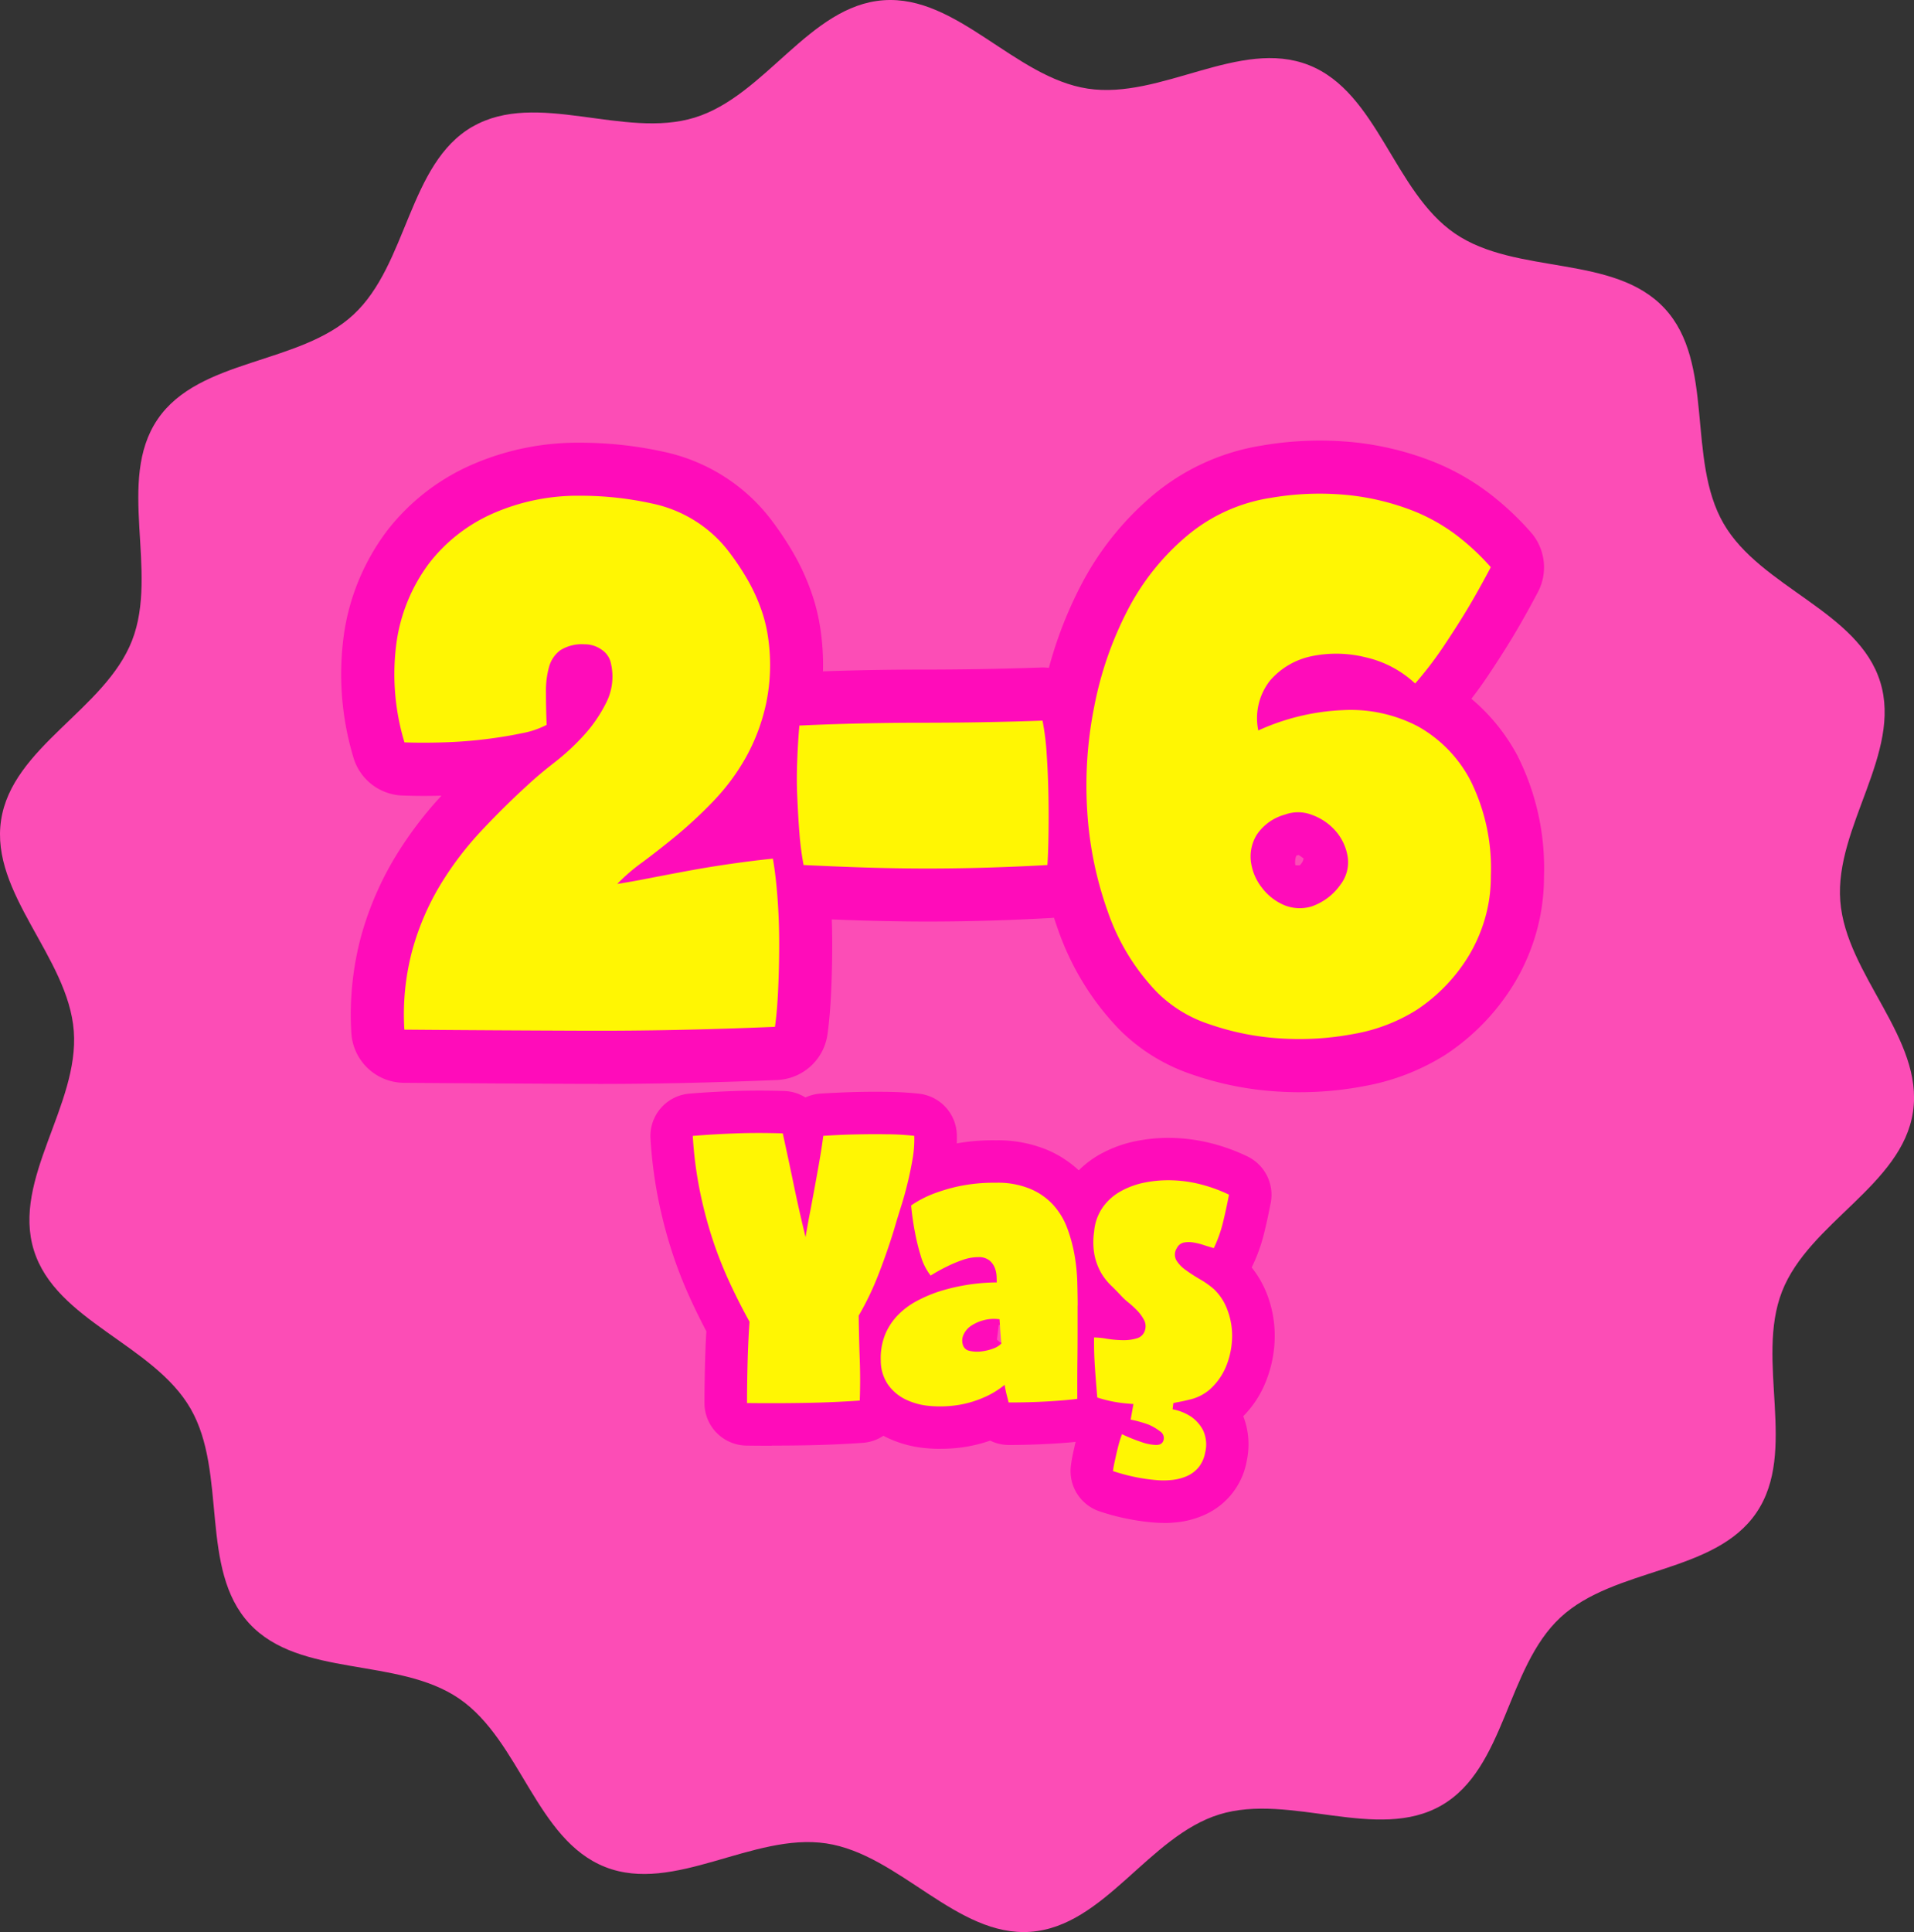
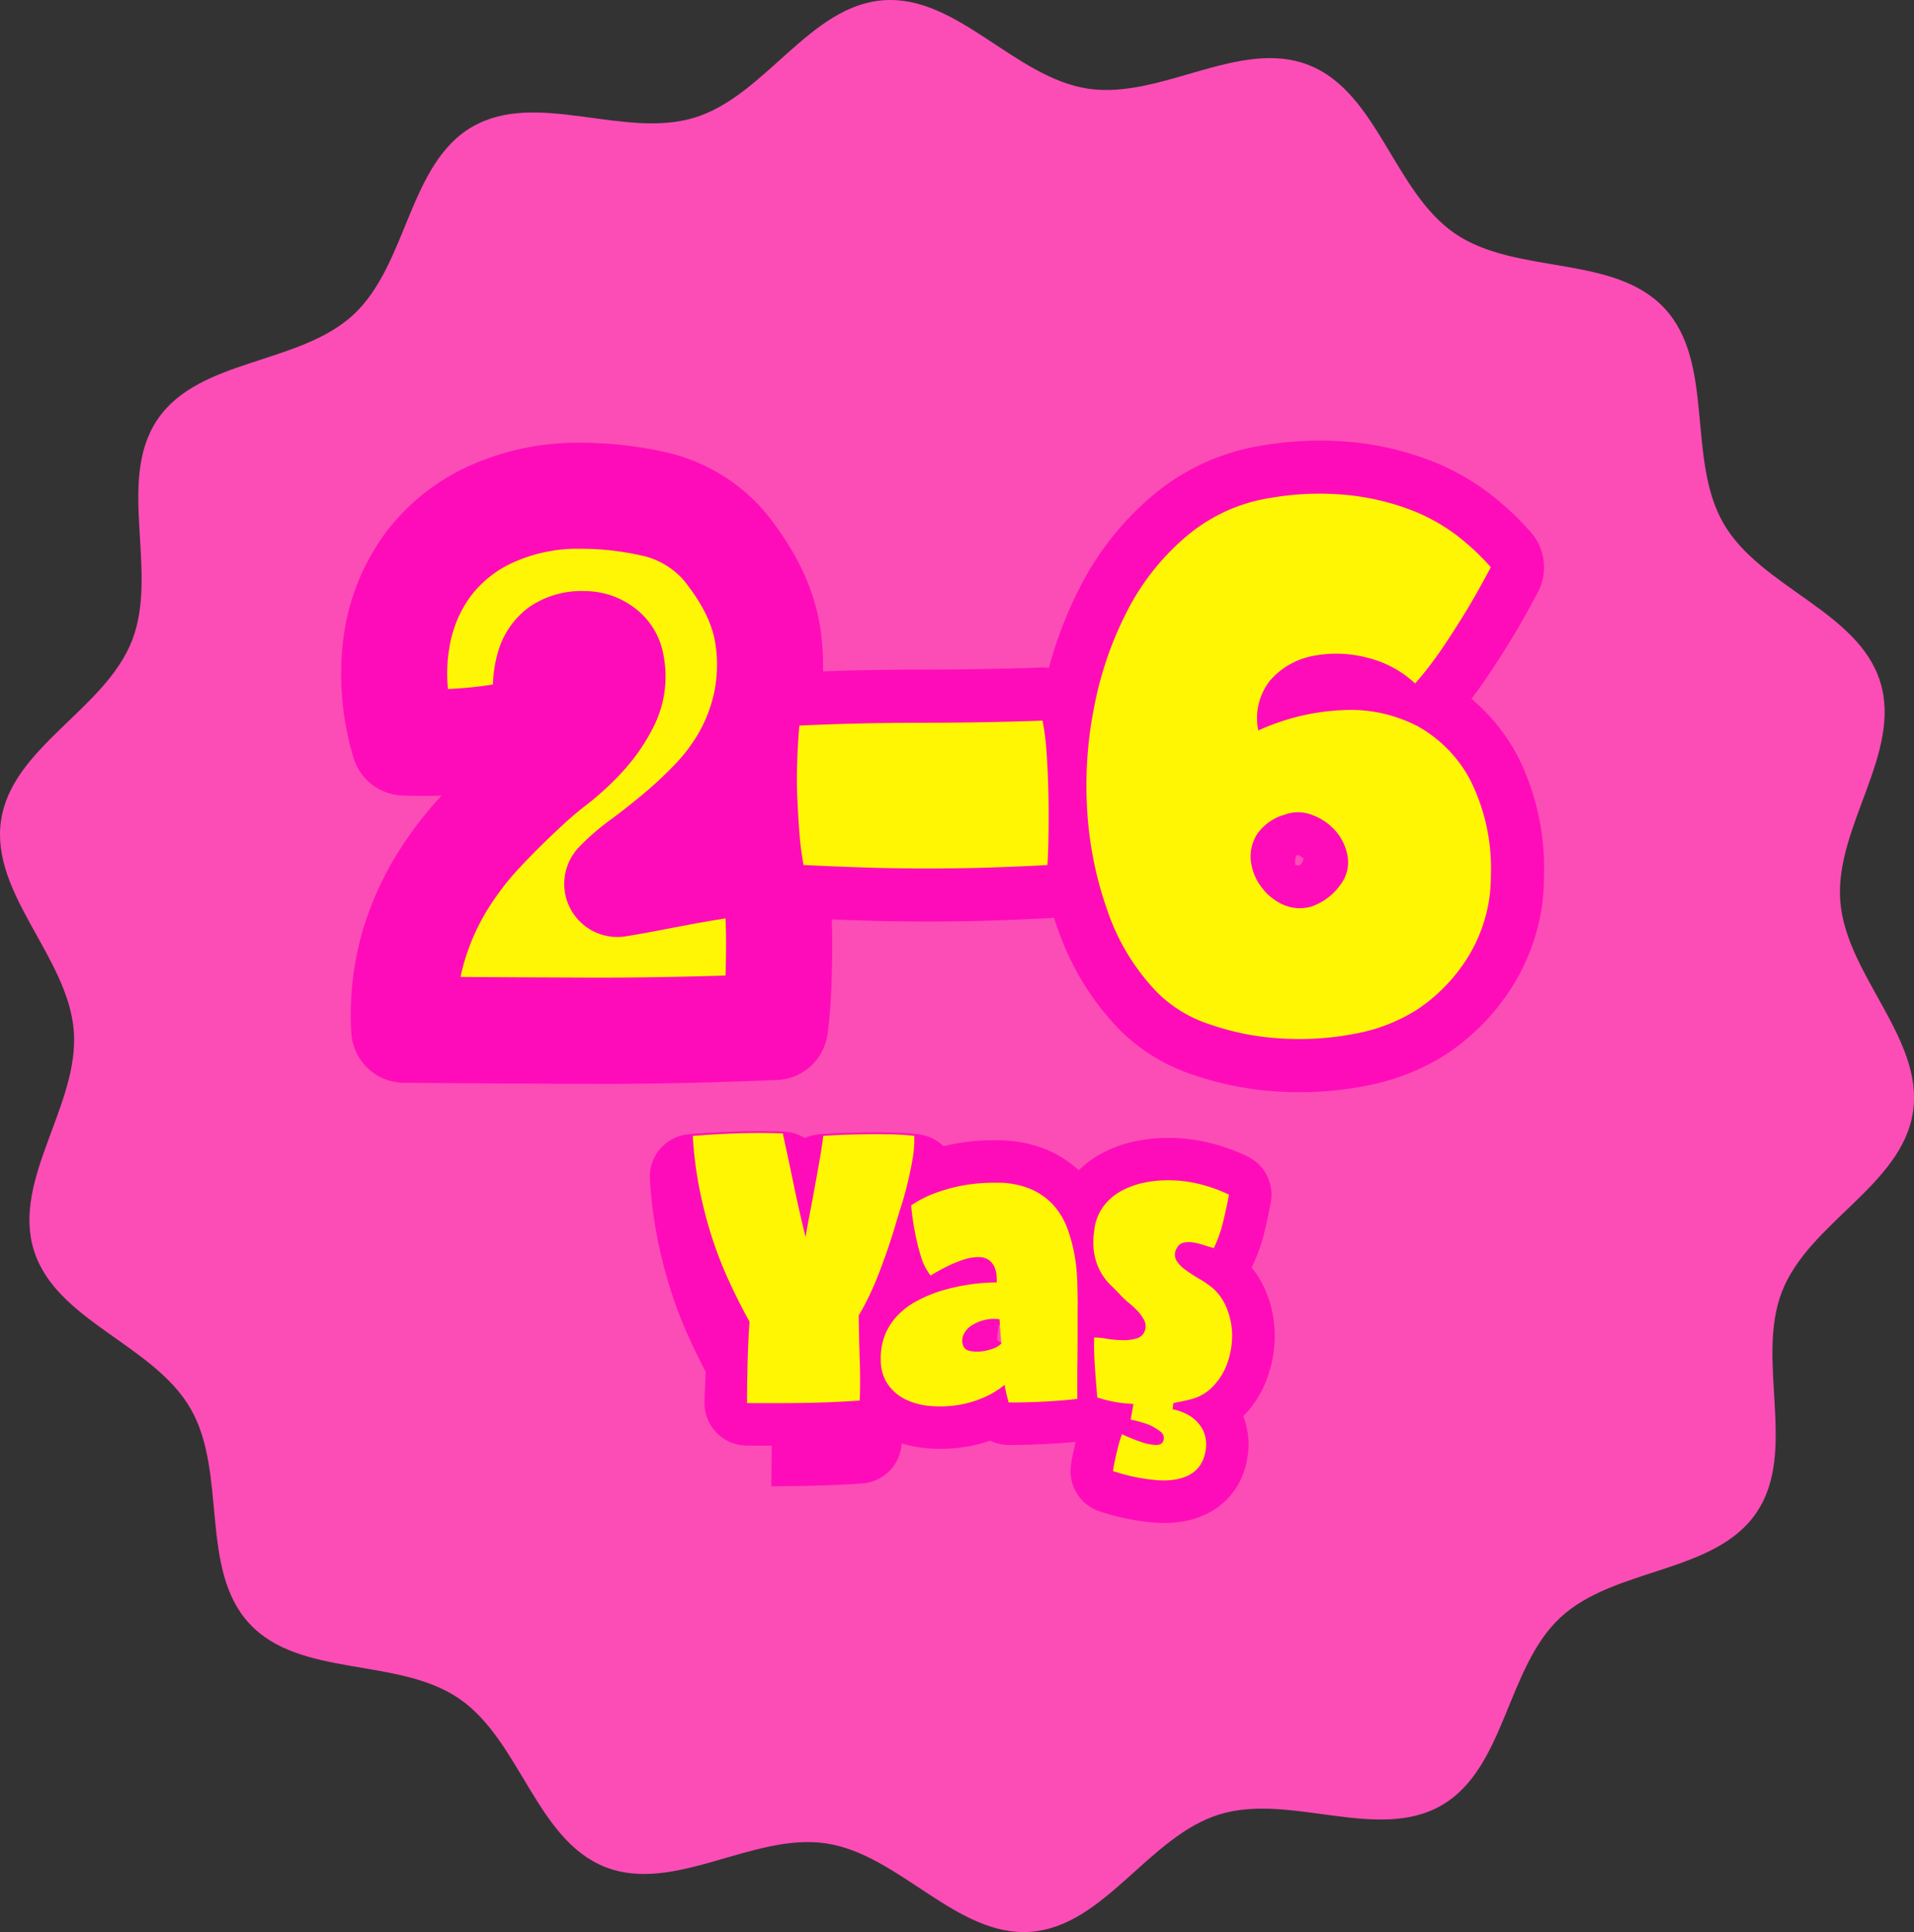
<svg xmlns="http://www.w3.org/2000/svg" id="Group_10890" data-name="Group 10890" width="121.301" height="122.418" viewBox="0 0 121.301 122.418">
  <rect x="0" y="0" width="121.301" height="122.418" fill="#333333" stroke="none" />
  <path id="Path_56437" data-name="Path 56437" d="M29.942,8.027c4.065-2.345,9.593.808,14.079-.575S51.292.361,55.976.018s8.308,4.893,12.952,5.6S78.561,2.4,82.939,4.127,88.313,12.142,92.2,14.8s10.085,1.292,13.288,4.745,1.376,9.546,3.732,13.625,8.54,5.545,9.933,10.044-2.894,9.186-2.534,13.88,5.3,8.7,4.61,13.352-6.589,7.009-8.3,11.387,1.016,10.135-1.625,14.018-8.981,3.442-12.42,6.639-3.473,9.56-7.537,11.905-9.593-.808-14.079.575-7.275,7.09-11.959,7.436-8.308-4.9-12.952-5.6-9.634,3.22-14.012,1.494-5.374-8.012-9.257-10.67S19,106.333,15.8,102.881s-1.38-9.543-3.732-13.625S3.524,83.711,2.134,79.212s2.89-9.186,2.534-13.88S-.639,56.63.058,51.979s6.589-7.009,8.3-11.387S7.339,30.457,9.977,26.574s8.981-3.442,12.42-6.639,3.473-9.56,7.537-11.908Z" transform="translate(0.009 -0.002)" fill="#fc4db6" fill-rule="evenodd" />
  <g id="Group_10889" data-name="Group 10889" transform="translate(21.613 27.913)">
    <g id="Group_10884" data-name="Group 10884" transform="translate(19.605 41.19)">
      <g id="Group_10882" data-name="Group 10882">
-         <path id="Path_56438" data-name="Path 56438" d="M130.175,227.868c-.518,0-1.05,0-1.6-.01a2.694,2.694,0,0,1-2.662-2.692c0-.767.013-1.632.037-2.574q.025-1.015.081-1.979c-.35-.663-.686-1.343-1-2.029a27.5,27.5,0,0,1-1.191-3.052,29.911,29.911,0,0,1-.868-3.351,28.567,28.567,0,0,1-.481-3.769,2.693,2.693,0,0,1,2.463-2.853c.952-.081,1.935-.135,2.917-.168s2.029-.034,3.089,0a2.67,2.67,0,0,1,1.349.411,2.707,2.707,0,0,1,.959-.246c.74-.047,1.481-.081,2.2-.1.6-.017,1.269-.02,1.968-.013.76.01,1.46.05,2.083.121a2.692,2.692,0,0,1,2.386,2.584,10,10,0,0,1-.138,1.948c-.094.552-.209,1.121-.343,1.686s-.3,1.151-.474,1.716c-.155.491-.3.966-.431,1.423a.191.191,0,0,1-.013.04c-.326,1.057-.686,2.093-1.077,3.079a21.761,21.761,0,0,1-1.036,2.258c.013.713.034,1.39.054,2.019.034.932.034,1.864,0,2.779a2.691,2.691,0,0,1-2.5,2.588c-1.137.081-2.325.131-3.523.155-.707.013-1.457.02-2.241.02Zm-2-17.1c.024.121.044.239.067.357a24.516,24.516,0,0,0,.71,2.742,22.3,22.3,0,0,0,.962,2.463c.374.811.777,1.608,1.2,2.372a2.69,2.69,0,0,1,.333,1.5c-.054.72-.091,1.481-.111,2.268.333,0,.656-.007.969-.013.252,0,.5-.01.75-.02-.03-.855-.054-1.79-.067-2.779a2.716,2.716,0,0,1,.37-1.407,14.975,14.975,0,0,0,.848-1.693,2.694,2.694,0,0,1-4.512-1.279c-.266-1.094-.525-2.251-.774-3.439-.077-.374-.155-.74-.229-1.094-.175,0-.347.007-.518.01Zm7.571.071-.236,1.3c-.094.511-.185,1.009-.279,1.5-.02.1-.037.2-.057.3.057-.175.114-.353.168-.532.141-.485.293-.986.458-1.511.111-.35.212-.707.3-1.06-.121,0-.239,0-.357.007Z" transform="translate(-122.484 -205.365)" fill="#ff0cba" />
+         <path id="Path_56438" data-name="Path 56438" d="M130.175,227.868c-.518,0-1.05,0-1.6-.01a2.694,2.694,0,0,1-2.662-2.692q.025-1.015.081-1.979c-.35-.663-.686-1.343-1-2.029a27.5,27.5,0,0,1-1.191-3.052,29.911,29.911,0,0,1-.868-3.351,28.567,28.567,0,0,1-.481-3.769,2.693,2.693,0,0,1,2.463-2.853c.952-.081,1.935-.135,2.917-.168s2.029-.034,3.089,0a2.67,2.67,0,0,1,1.349.411,2.707,2.707,0,0,1,.959-.246c.74-.047,1.481-.081,2.2-.1.6-.017,1.269-.02,1.968-.013.76.01,1.46.05,2.083.121a2.692,2.692,0,0,1,2.386,2.584,10,10,0,0,1-.138,1.948c-.094.552-.209,1.121-.343,1.686s-.3,1.151-.474,1.716c-.155.491-.3.966-.431,1.423a.191.191,0,0,1-.013.04c-.326,1.057-.686,2.093-1.077,3.079a21.761,21.761,0,0,1-1.036,2.258c.013.713.034,1.39.054,2.019.034.932.034,1.864,0,2.779a2.691,2.691,0,0,1-2.5,2.588c-1.137.081-2.325.131-3.523.155-.707.013-1.457.02-2.241.02Zm-2-17.1c.024.121.044.239.067.357a24.516,24.516,0,0,0,.71,2.742,22.3,22.3,0,0,0,.962,2.463c.374.811.777,1.608,1.2,2.372a2.69,2.69,0,0,1,.333,1.5c-.054.72-.091,1.481-.111,2.268.333,0,.656-.007.969-.013.252,0,.5-.01.75-.02-.03-.855-.054-1.79-.067-2.779a2.716,2.716,0,0,1,.37-1.407,14.975,14.975,0,0,0,.848-1.693,2.694,2.694,0,0,1-4.512-1.279c-.266-1.094-.525-2.251-.774-3.439-.077-.374-.155-.74-.229-1.094-.175,0-.347.007-.518.01Zm7.571.071-.236,1.3c-.094.511-.185,1.009-.279,1.5-.02.1-.037.2-.057.3.057-.175.114-.353.168-.532.141-.485.293-.986.458-1.511.111-.35.212-.707.3-1.06-.121,0-.239,0-.357.007Z" transform="translate(-122.484 -205.365)" fill="#ff0cba" />
        <path id="Path_56439" data-name="Path 56439" d="M164.323,234.264c-.306,0-.609-.013-.912-.044a7.119,7.119,0,0,1-2.473-.676,5.593,5.593,0,0,1-2.11-1.787,5.322,5.322,0,0,1-.962-3.025,6.5,6.5,0,0,1,1.851-4.835,7.3,7.3,0,0,1,.9-.777c-.03-.087-.061-.178-.087-.269a15.432,15.432,0,0,1-.437-1.77c-.118-.612-.215-1.282-.286-1.968a2.687,2.687,0,0,1,1.124-2.463,9.645,9.645,0,0,1,1.857-1,13.034,13.034,0,0,1,5.057-.935,8.177,8.177,0,0,1,3.274.612,6.868,6.868,0,0,1,2.4,1.706,7.309,7.309,0,0,1,1.4,2.335,12.366,12.366,0,0,1,.585,2.167,14.717,14.717,0,0,1,.212,2.08c.017.585.024,1.11.024,1.575v1.649c0,.592,0,1.171-.013,1.733-.007.538-.01,1.023-.01,1.464V231.1a2.692,2.692,0,0,1-2.335,2.668c-.528.071-1.211.128-2.09.178-.851.047-1.73.074-2.615.074a2.665,2.665,0,0,1-1.184-.276,9.318,9.318,0,0,1-1.709.417,9.889,9.889,0,0,1-1.444.1Zm8.688-3.17Zm-9.762-2.419a.2.2,0,0,0,.02.013.449.449,0,0,0-.024-.061v.047Zm4.671-1.332.205.182a1.99,1.99,0,0,1,.286-.013,1.789,1.789,0,0,0-.084-.656,2.168,2.168,0,0,0-.209-.448c-.027,0-.05,0-.077,0l-.121.935Z" transform="translate(-145.959 -211.565)" fill="#ff0cba" />
        <path id="Path_56440" data-name="Path 56440" d="M205.059,238.658c-.225,0-.454-.01-.68-.03a14.635,14.635,0,0,1-3.338-.693,2.692,2.692,0,0,1-1.841-2.914c.04-.306.1-.633.178-.969.05-.229.111-.495.185-.794.013-.061.03-.121.047-.185a2.686,2.686,0,0,1-1.407-2.137c-.03-.363-.061-.7-.084-1.016l-.067-.9c-.027-.35-.044-.7-.054-1.057-.007-.33-.013-.686-.013-1.06a2.685,2.685,0,0,1,1.154-2.207c-.118-.165-.229-.333-.333-.511a6.528,6.528,0,0,1-.713-1.827,6.965,6.965,0,0,1-.087-2.466,5.8,5.8,0,0,1,1.016-2.776,6.165,6.165,0,0,1,2-1.8,7.88,7.88,0,0,1,2.345-.858,10.379,10.379,0,0,1,2.413-.188,10.985,10.985,0,0,1,2.423.363,12.147,12.147,0,0,1,2.191.808,2.7,2.7,0,0,1,1.47,2.927c-.131.683-.273,1.336-.421,1.938a10.679,10.679,0,0,1-.764,2.12c-.007.017-.017.03-.024.047a6.341,6.341,0,0,1,.966,1.679,7.293,7.293,0,0,1,.495,2.665,7.806,7.806,0,0,1-.5,2.726,6.574,6.574,0,0,1-1.494,2.355,4.917,4.917,0,0,1,.229,2.79.339.339,0,0,1-.01.057,4.625,4.625,0,0,1-2.648,3.392,5.649,5.649,0,0,1-1.77.481,7.578,7.578,0,0,1-.875.047Zm1.211-10.906.246.04c.02-.037.034-.077.05-.114a2.542,2.542,0,0,0,.168-.872,1.9,1.9,0,0,0-.1-.646,3.566,3.566,0,0,1-.135.993,3.508,3.508,0,0,1-.225.6Zm-2.827-7.571-.034.044a.439.439,0,0,0-.04.124C203.393,220.292,203.417,220.238,203.444,220.181Z" transform="translate(-172.548 -211.266)" fill="#ff0cba" />
      </g>
      <g id="Group_10883" data-name="Group 10883" transform="translate(2.687 2.691)">
        <path id="Path_56441" data-name="Path 56441" d="M144.508,213.55a7.149,7.149,0,0,1-.1,1.41c-.084.495-.188,1-.31,1.511s-.262,1.023-.424,1.534-.31,1-.448,1.477q-.459,1.489-1.006,2.884a18.133,18.133,0,0,1-1.235,2.564q.02,1.489.067,2.793t0,2.588c-1.1.077-2.228.128-3.388.148s-2.413.027-3.755.01c0-.747.01-1.585.034-2.507s.064-1.8.124-2.645q-.686-1.237-1.292-2.554A25.4,25.4,0,0,1,131.695,220a27.356,27.356,0,0,1-.791-3.045,24.965,24.965,0,0,1-.434-3.412c.915-.077,1.844-.128,2.783-.162s1.911-.03,2.921,0c.212.976.444,2.049.686,3.217s.495,2.285.757,3.355c.091-.535.182-1.043.276-1.524s.182-.972.276-1.477.188-1.03.286-1.582.2-1.161.286-1.831q1.055-.071,2.083-.091c.579-.013,1.2-.02,1.878-.01a16.8,16.8,0,0,1,1.81.1Z" transform="translate(-130.47 -213.362)" fill="#fff603" />
        <path id="Path_56442" data-name="Path 56442" d="M178.351,230.486v1.649q0,.868-.01,1.7c-.007.548-.01,1.05-.01,1.5V236.4q-.686.091-1.888.162c-.8.047-1.622.067-2.463.067-.03-.121-.074-.289-.128-.5s-.094-.421-.125-.619a5.506,5.506,0,0,1-1.373.824,6.661,6.661,0,0,1-1.659.468,7.326,7.326,0,0,1-1.716.047,4.371,4.371,0,0,1-1.534-.414,2.945,2.945,0,0,1-1.11-.939,2.682,2.682,0,0,1-.458-1.524,4.014,4.014,0,0,1,.276-1.649,3.887,3.887,0,0,1,.814-1.235,4.836,4.836,0,0,1,1.178-.882,8.943,8.943,0,0,1,1.349-.585,12.477,12.477,0,0,1,3.732-.6c0-.091,0-.225-.01-.4a1.636,1.636,0,0,0-.114-.525,1.173,1.173,0,0,0-.343-.471,1.082,1.082,0,0,0-.72-.205,2.98,2.98,0,0,0-.986.182,7.951,7.951,0,0,0-.986.414,10.337,10.337,0,0,0-1.03.572,3.669,3.669,0,0,1-.619-1.225,13.513,13.513,0,0,1-.367-1.477c-.108-.548-.192-1.131-.252-1.74a6.786,6.786,0,0,1,1.329-.71,11.139,11.139,0,0,1,1.659-.5,10.761,10.761,0,0,1,2.369-.229,5.353,5.353,0,0,1,2.2.39,4.127,4.127,0,0,1,1.464,1.03,4.575,4.575,0,0,1,.882,1.477,9.805,9.805,0,0,1,.458,1.7,12.274,12.274,0,0,1,.172,1.7c.013.559.024,1.057.024,1.5Zm-4.946.872a2.516,2.516,0,0,0-1,.057,2.612,2.612,0,0,0-.8.353,1.347,1.347,0,0,0-.481.562.89.89,0,0,0-.034.676.534.534,0,0,0,.424.353,2.1,2.1,0,0,0,.734.034,3.113,3.113,0,0,0,.757-.182,1.314,1.314,0,0,0,.515-.32c-.017-.138-.027-.256-.034-.353s-.017-.2-.024-.3-.017-.219-.024-.353-.02-.313-.034-.528Z" transform="translate(-153.962 -219.558)" fill="#fff603" />
        <path id="Path_56443" data-name="Path 56443" d="M214.522,223.147q-.182.964-.39,1.8a8.294,8.294,0,0,1-.572,1.592q-.252-.071-.6-.182a4.336,4.336,0,0,0-.676-.172,1.738,1.738,0,0,0-.619,0,.647.647,0,0,0-.448.353.752.752,0,0,0-.034.767,2.12,2.12,0,0,0,.606.629c.276.2.575.394.905.585a5.659,5.659,0,0,1,.858.606,3.387,3.387,0,0,1,.858,1.3,4.584,4.584,0,0,1,.31,1.682,5.166,5.166,0,0,1-.333,1.8,4.023,4.023,0,0,1-1.087,1.592,2.971,2.971,0,0,1-1.3.643,9.34,9.34,0,0,1-1.888.286,13.5,13.5,0,0,1-2.083-.047,8.2,8.2,0,0,1-1.854-.377c-.03-.35-.057-.68-.081-.986s-.047-.606-.067-.905-.037-.6-.047-.915-.01-.646-.01-1a5.158,5.158,0,0,1,.791.081,7.026,7.026,0,0,0,1,.091,2.9,2.9,0,0,0,.915-.114.739.739,0,0,0,.528-.538.841.841,0,0,0-.067-.629,2.637,2.637,0,0,0-.424-.586,6.294,6.294,0,0,0-.562-.515,4.036,4.036,0,0,1-.481-.448c-.2-.212-.411-.431-.643-.653a3.694,3.694,0,0,1-.606-.777,3.8,3.8,0,0,1-.411-1.077,4.442,4.442,0,0,1-.034-1.545,3.121,3.121,0,0,1,.538-1.524,3.441,3.441,0,0,1,1.134-1.02,5.171,5.171,0,0,1,1.545-.562,7.607,7.607,0,0,1,1.787-.138,8.248,8.248,0,0,1,1.831.276,9.617,9.617,0,0,1,1.706.629ZM212.21,235.88a3.934,3.934,0,0,1-1.215.481l-.047.39a3.2,3.2,0,0,1,1.191.481,2.412,2.412,0,0,1,.734.835,2.14,2.14,0,0,1,.138,1.43,2.074,2.074,0,0,1-.414.929,2.025,2.025,0,0,1-.72.548,3.16,3.16,0,0,1-.939.252,5.137,5.137,0,0,1-1.043.01,11.806,11.806,0,0,1-2.726-.572c.03-.229.077-.474.138-.734.047-.215.1-.461.172-.744a7.332,7.332,0,0,1,.262-.858,10.43,10.43,0,0,0,1.235.5,3.1,3.1,0,0,0,.882.182c.283.013.454-.084.515-.3a.5.5,0,0,0-.219-.562,3.385,3.385,0,0,0-.72-.424,7.593,7.593,0,0,0-1.144-.32l.205-1.144a4.648,4.648,0,0,1-2.244-1.373l5.953.986Z" transform="translate(-180.539 -219.248)" fill="#fff603" />
      </g>
    </g>
    <g id="Group_10888" data-name="Group 10888">
      <g id="Group_10885" data-name="Group 10885" transform="translate(3.37 3.364)">
        <path id="Path_56444" data-name="Path 56444" d="M88.377,117.934q.843-.131,2-.357t2.463-.468c.872-.162,1.777-.31,2.709-.444s1.827-.246,2.685-.333c.118.653.215,1.457.289,2.419s.111,1.955.111,2.975-.024,2-.067,2.931-.111,1.709-.2,2.332q-6.35.267-12.077.246t-11.41-.067a15.713,15.713,0,0,1,.511-5.061,16.523,16.523,0,0,1,1.777-4.129,20.656,20.656,0,0,1,2.6-3.419Q81.23,113,82.74,111.628q.666-.621,1.666-1.4A14.367,14.367,0,0,0,86.27,108.5a9.042,9.042,0,0,0,1.42-2.086,3.657,3.657,0,0,0,.289-2.419,1.366,1.366,0,0,0-.575-.888,1.853,1.853,0,0,0-1.11-.357,2.586,2.586,0,0,0-1.531.377,1.963,1.963,0,0,0-.71,1.043,5.666,5.666,0,0,0-.2,1.622c0,.636.013,1.326.044,2.063a5.51,5.51,0,0,1-1.575.532c-.7.148-1.464.273-2.308.377s-1.716.172-2.621.2-1.74.03-2.507,0a14.911,14.911,0,0,1-.488-6.437,10.889,10.889,0,0,1,2.063-4.926,10.4,10.4,0,0,1,4.061-3.153,13.355,13.355,0,0,1,5.505-1.11,20.983,20.983,0,0,1,4.529.488,8.274,8.274,0,0,1,3.772,1.864,8.038,8.038,0,0,1,1.154,1.242,16.4,16.4,0,0,1,1.087,1.622,11.425,11.425,0,0,1,.865,1.82,9.076,9.076,0,0,1,.488,1.888,11.974,11.974,0,0,1-.111,4.216,12.411,12.411,0,0,1-1.289,3.442,13.69,13.69,0,0,1-2.043,2.753,28,28,0,0,1-2.332,2.177c-.771.636-1.494,1.2-2.177,1.709a11.827,11.827,0,0,0-1.6,1.376Z" transform="translate(-74.236 -93.203)" fill="#fff605" />
        <path id="Path_56445" data-name="Path 56445" d="M165.654,135.7a15.854,15.854,0,0,1,.266,2.154c.061.875.094,1.76.111,2.665s.013,1.746,0,2.53-.037,1.383-.067,1.8q-1.555.091-3.506.155t-4.018.067q-2.064,0-4.129-.067c-1.376-.044-2.641-.1-3.8-.155a18.7,18.7,0,0,1-.266-2.066c-.061-.754-.1-1.518-.135-2.285s-.03-1.538,0-2.308.074-1.494.135-2.177q3.775-.177,7.682-.178c2.608,0,5.179-.044,7.726-.135Z" transform="translate(-124.567 -121.316)" fill="#fff605" />
        <path id="Path_56446" data-name="Path 56446" d="M225.446,104.988a6.8,6.8,0,0,0-3.153-1.666,7.7,7.7,0,0,0-3.419-.067,4.748,4.748,0,0,0-2.621,1.531,3.851,3.851,0,0,0-.754,3.173,14.388,14.388,0,0,1,5.37-1.289,9.21,9.21,0,0,1,4.728,1.02,8.358,8.358,0,0,1,3.351,3.442,12.484,12.484,0,0,1,1.289,6.06,9.5,9.5,0,0,1-.4,2.776,9.915,9.915,0,0,1-1.067,2.376,10.914,10.914,0,0,1-3.244,3.328,11.039,11.039,0,0,1-3.95,1.511,18.463,18.463,0,0,1-4.684.289,16.723,16.723,0,0,1-4.462-.888,8.41,8.41,0,0,1-3.331-2.019,13.884,13.884,0,0,1-3.129-5.1,23.119,23.119,0,0,1-1.309-6.35,25.46,25.46,0,0,1,.444-6.683,22.44,22.44,0,0,1,2.13-6.128,15.344,15.344,0,0,1,3.752-4.684,10.79,10.79,0,0,1,5.307-2.4,18.157,18.157,0,0,1,5.084-.155,15.8,15.8,0,0,1,3.93.976,11.726,11.726,0,0,1,2.907,1.666,15.133,15.133,0,0,1,2.019,1.908q-.8,1.509-1.464,2.618c-.444.74-.956,1.541-1.531,2.4a23.44,23.44,0,0,1-1.8,2.352Zm-4.708,12.7a2.325,2.325,0,0,0,.421-1.753,3.249,3.249,0,0,0-.754-1.6,3.6,3.6,0,0,0-1.487-1.02,2.425,2.425,0,0,0-1.733-.024,3.154,3.154,0,0,0-1.777,1.265,2.625,2.625,0,0,0-.377,1.709,3.352,3.352,0,0,0,.686,1.642,3.454,3.454,0,0,0,1.4,1.11,2.581,2.581,0,0,0,1.777.087,3.709,3.709,0,0,0,1.844-1.42Z" transform="translate(-160.737 -92.952)" fill="#fff605" />
      </g>
      <g id="Group_10886" data-name="Group 10886">
        <path id="Path_56447" data-name="Path 56447" d="M80.5,123.988h-.868q-5.734-.025-11.424-.067a3.363,3.363,0,0,1-3.335-3.2,19.138,19.138,0,0,1,.636-6.141,20.142,20.142,0,0,1,2.137-4.953,23.97,23.97,0,0,1,2.944-3.9c-.882.024-1.716.02-2.487-.01a3.361,3.361,0,0,1-3.113-2.47,18.3,18.3,0,0,1-.562-7.891,14.284,14.284,0,0,1,2.719-6.424A13.746,13.746,0,0,1,72.5,84.763a16.748,16.748,0,0,1,6.878-1.4,24.638,24.638,0,0,1,5.249.565,11.656,11.656,0,0,1,5.256,2.608,11.448,11.448,0,0,1,1.622,1.74,20.413,20.413,0,0,1,1.312,1.955,14.667,14.667,0,0,1,1.121,2.355,12.574,12.574,0,0,1,.666,2.588,15.535,15.535,0,0,1-.155,5.418,15.848,15.848,0,0,1-1.642,4.371q-.414.732-.888,1.41a3.366,3.366,0,0,1,2.978,2.749,27.459,27.459,0,0,1,.333,2.763c.081,1.05.121,2.137.121,3.234s-.024,2.11-.071,3.089c-.05,1.05-.124,1.915-.229,2.648a3.366,3.366,0,0,1-3.19,2.887c-3.94.165-7.756.249-11.363.249Zm-8.708-6.774q3.922.025,7.867.04c2.847.013,5.842-.034,8.931-.131.02-.646.034-1.319.034-2.009,0-.542-.013-1.084-.034-1.612-.6.094-1.2.2-1.78.3-.865.162-1.682.316-2.443.464-.777.151-1.487.276-2.106.374a3.366,3.366,0,0,1-2.995-5.613,14.948,14.948,0,0,1,2.063-1.794c.629-.464,1.312-1,2.032-1.6a24.611,24.611,0,0,0,2.053-1.918,10.359,10.359,0,0,0,1.538-2.073,9.042,9.042,0,0,0,.932-2.51,8.722,8.722,0,0,0,.061-3.042,5.815,5.815,0,0,0-.306-1.164,8.041,8.041,0,0,0-.612-1.285,12.236,12.236,0,0,0-.865-1.285,4.565,4.565,0,0,0-.656-.717c-.017-.013-.034-.03-.054-.047a4.962,4.962,0,0,0-2.268-1.1,17.691,17.691,0,0,0-3.8-.411,9.993,9.993,0,0,0-4.135.818,7.018,7.018,0,0,0-2.769,2.133,7.513,7.513,0,0,0-1.41,3.432A9.561,9.561,0,0,0,71,98.97c.673-.03,1.326-.084,1.948-.162.313-.037.612-.081.9-.124a8.339,8.339,0,0,1,.333-2.1A5.33,5.33,0,0,1,76.116,93.8a5.815,5.815,0,0,1,3.533-1.036,5.212,5.212,0,0,1,3.086,1,4.745,4.745,0,0,1,1.908,2.981,7.053,7.053,0,0,1-.572,4.529,12.468,12.468,0,0,1-1.948,2.867,18.2,18.2,0,0,1-2.292,2.127c-.582.451-1.063.858-1.433,1.2l-.027.027c-.939.855-1.878,1.78-2.793,2.753a17.034,17.034,0,0,0-2.17,2.857,13.533,13.533,0,0,0-1.417,3.3c-.074.259-.138.525-.192.8Z" transform="translate(-64.222 -83.224)" fill="#ff0cba" />
        <path id="Path_56448" data-name="Path 56448" d="M151.817,141.8c-1.41,0-2.833-.024-4.236-.067-1.44-.047-2.7-.1-3.86-.158a3.37,3.37,0,0,1-3.133-2.729,22.926,22.926,0,0,1-.316-2.433c-.061-.777-.108-1.592-.141-2.419-.034-.855-.034-1.716,0-2.567.034-.835.081-1.622.145-2.342a3.364,3.364,0,0,1,3.2-3.069c2.571-.121,5.206-.182,7.837-.182s5.111-.044,7.608-.131a3.364,3.364,0,0,1,3.412,2.672,19.289,19.289,0,0,1,.33,2.615c.061.915.1,1.871.118,2.837.013.942.013,1.831,0,2.652-.017.858-.04,1.5-.074,1.972a3.364,3.364,0,0,1-3.163,3.123c-1.05.061-2.221.111-3.584.158-1.333.044-2.722.067-4.132.067Zm-4.9-6.824.882.03c2.658.087,5.407.084,7.924,0l.333-.01c0-.343,0-.693-.01-1.057-.007-.478-.024-.952-.044-1.42-3.042.064-6.128.027-9.166.108,0,.37.007.74.02,1.107.017.417.037.835.061,1.242Z" transform="translate(-114.571 -111.32)" fill="#ff0cba" />
        <path id="Path_56449" data-name="Path 56449" d="M211.5,124.248c-.478,0-.956-.017-1.433-.047a20.213,20.213,0,0,1-5.357-1.07,11.77,11.77,0,0,1-4.637-2.86,17.248,17.248,0,0,1-3.873-6.3,26.63,26.63,0,0,1-1.5-7.265,28.789,28.789,0,0,1,.5-7.561,25.851,25.851,0,0,1,2.456-7.043,18.793,18.793,0,0,1,4.57-5.7,14.214,14.214,0,0,1,6.925-3.136,21.59,21.59,0,0,1,6.05-.172,19.156,19.156,0,0,1,4.768,1.2,15.086,15.086,0,0,1,3.738,2.154,18.4,18.4,0,0,1,2.473,2.349,3.37,3.37,0,0,1,.421,3.765c-.559,1.057-1.084,1.992-1.555,2.776s-1.02,1.642-1.625,2.544c-.333.5-.68.976-1.033,1.437a12.266,12.266,0,0,1,2.894,3.557,15.8,15.8,0,0,1,1.706,7.689,12.951,12.951,0,0,1-.545,3.759,13.223,13.223,0,0,1-1.43,3.176,14.277,14.277,0,0,1-4.26,4.368,14.414,14.414,0,0,1-5.152,1.992,21.719,21.719,0,0,1-4.1.387Zm1.413-34.561a17.711,17.711,0,0,0-2.705.229,7.423,7.423,0,0,0-3.668,1.656,11.9,11.9,0,0,0-2.931,3.671,19.148,19.148,0,0,0-1.807,5.212,22.232,22.232,0,0,0-.387,5.8,19.934,19.934,0,0,0,1.117,5.431,10.535,10.535,0,0,0,2.369,3.893,5.19,5.19,0,0,0,2.039,1.2,13.473,13.473,0,0,0,3.567.707,15.172,15.172,0,0,0,3.829-.236,7.738,7.738,0,0,0,2.756-1.03,7.578,7.578,0,0,0,2.217-2.288,6.546,6.546,0,0,0,.7-1.575,6.129,6.129,0,0,0,.252-1.794,9.344,9.344,0,0,0-.868-4.435,5.052,5.052,0,0,0-2-2.1,5.853,5.853,0,0,0-3.022-.623c-.326.01-.656.04-.989.084.034.013.071.027.1.037a6.946,6.946,0,0,1,2.843,1.962,6.538,6.538,0,0,1,1.534,3.24,5.657,5.657,0,0,1-.962,4.223q-.05.076-.111.151a6.951,6.951,0,0,1-3.6,2.611,5.972,5.972,0,0,1-4.018-.242,6.809,6.809,0,0,1-2.736-2.157,6.687,6.687,0,0,1-1.353-3.271,6,6,0,0,1,.824-3.846,5.731,5.731,0,0,1,1.666-1.777,3.316,3.316,0,0,1-.33-.162,3.367,3.367,0,0,1-1.693-2.49,7.109,7.109,0,0,1,1.548-5.825,8.065,8.065,0,0,1,4.428-2.611,11.021,11.021,0,0,1,4.909.074,10.792,10.792,0,0,1,1.551.485c.481-.723.915-1.4,1.285-2.022.047-.077.094-.158.141-.239a8.616,8.616,0,0,0-1.992-1.11,12.477,12.477,0,0,0-3.086-.754,11.224,11.224,0,0,0-1.427-.084Zm1.211,21.364Zm-2.692-1.11Zm-.205-.081a1.022,1.022,0,0,0,.289.007,1.174,1.174,0,0,0,.172-.225.609.609,0,0,0,.064-.212l-.3-.209a.217.217,0,0,0-.074.01c-.03.01-.061.017-.084.027a1.138,1.138,0,0,0-.064.6Zm.522-.676Z" transform="translate(-150.75 -82.955)" fill="#ff0cba" />
      </g>
      <g id="Group_10887" data-name="Group 10887" transform="translate(3.37 3.364)">
-         <path id="Path_56450" data-name="Path 56450" d="M88.377,117.934q.843-.131,2-.357t2.463-.468c.872-.162,1.777-.31,2.709-.444s1.827-.246,2.685-.333c.118.653.215,1.457.289,2.419s.111,1.955.111,2.975-.024,2-.067,2.931-.111,1.709-.2,2.332q-6.35.267-12.077.246t-11.41-.067a15.713,15.713,0,0,1,.511-5.061,16.523,16.523,0,0,1,1.777-4.129,20.656,20.656,0,0,1,2.6-3.419Q81.23,113,82.74,111.628q.666-.621,1.666-1.4A14.367,14.367,0,0,0,86.27,108.5a9.042,9.042,0,0,0,1.42-2.086,3.657,3.657,0,0,0,.289-2.419,1.366,1.366,0,0,0-.575-.888,1.853,1.853,0,0,0-1.11-.357,2.586,2.586,0,0,0-1.531.377,1.963,1.963,0,0,0-.71,1.043,5.666,5.666,0,0,0-.2,1.622c0,.636.013,1.326.044,2.063a5.51,5.51,0,0,1-1.575.532c-.7.148-1.464.273-2.308.377s-1.716.172-2.621.2-1.74.03-2.507,0a14.911,14.911,0,0,1-.488-6.437,10.889,10.889,0,0,1,2.063-4.926,10.4,10.4,0,0,1,4.061-3.153,13.355,13.355,0,0,1,5.505-1.11,20.983,20.983,0,0,1,4.529.488,8.274,8.274,0,0,1,3.772,1.864,8.038,8.038,0,0,1,1.154,1.242,16.4,16.4,0,0,1,1.087,1.622,11.425,11.425,0,0,1,.865,1.82,9.076,9.076,0,0,1,.488,1.888,11.974,11.974,0,0,1-.111,4.216,12.411,12.411,0,0,1-1.289,3.442,13.69,13.69,0,0,1-2.043,2.753,28,28,0,0,1-2.332,2.177c-.771.636-1.494,1.2-2.177,1.709a11.827,11.827,0,0,0-1.6,1.376Z" transform="translate(-74.236 -93.203)" fill="#fff603" />
        <path id="Path_56451" data-name="Path 56451" d="M165.654,135.7a15.854,15.854,0,0,1,.266,2.154c.061.875.094,1.76.111,2.665s.013,1.746,0,2.53-.037,1.383-.067,1.8q-1.555.091-3.506.155t-4.018.067q-2.064,0-4.129-.067c-1.376-.044-2.641-.1-3.8-.155a18.7,18.7,0,0,1-.266-2.066c-.061-.754-.1-1.518-.135-2.285s-.03-1.538,0-2.308.074-1.494.135-2.177q3.775-.177,7.682-.178c2.608,0,5.179-.044,7.726-.135Z" transform="translate(-124.567 -121.316)" fill="#fff603" />
        <path id="Path_56452" data-name="Path 56452" d="M225.446,104.988a6.8,6.8,0,0,0-3.153-1.666,7.7,7.7,0,0,0-3.419-.067,4.748,4.748,0,0,0-2.621,1.531,3.851,3.851,0,0,0-.754,3.173,14.388,14.388,0,0,1,5.37-1.289,9.21,9.21,0,0,1,4.728,1.02,8.358,8.358,0,0,1,3.351,3.442,12.484,12.484,0,0,1,1.289,6.06,9.5,9.5,0,0,1-.4,2.776,9.915,9.915,0,0,1-1.067,2.376,10.914,10.914,0,0,1-3.244,3.328,11.039,11.039,0,0,1-3.95,1.511,18.463,18.463,0,0,1-4.684.289,16.723,16.723,0,0,1-4.462-.888,8.41,8.41,0,0,1-3.331-2.019,13.884,13.884,0,0,1-3.129-5.1,23.119,23.119,0,0,1-1.309-6.35,25.46,25.46,0,0,1,.444-6.683,22.44,22.44,0,0,1,2.13-6.128,15.344,15.344,0,0,1,3.752-4.684,10.79,10.79,0,0,1,5.307-2.4,18.157,18.157,0,0,1,5.084-.155,15.8,15.8,0,0,1,3.93.976,11.726,11.726,0,0,1,2.907,1.666,15.133,15.133,0,0,1,2.019,1.908q-.8,1.509-1.464,2.618c-.444.74-.956,1.541-1.531,2.4a23.44,23.44,0,0,1-1.8,2.352Zm-4.708,12.7a2.325,2.325,0,0,0,.421-1.753,3.249,3.249,0,0,0-.754-1.6,3.6,3.6,0,0,0-1.487-1.02,2.425,2.425,0,0,0-1.733-.024,3.154,3.154,0,0,0-1.777,1.265,2.625,2.625,0,0,0-.377,1.709,3.352,3.352,0,0,0,.686,1.642,3.454,3.454,0,0,0,1.4,1.11,2.581,2.581,0,0,0,1.777.087,3.709,3.709,0,0,0,1.844-1.42Z" transform="translate(-160.737 -92.952)" fill="#fff603" />
      </g>
    </g>
  </g>
</svg>